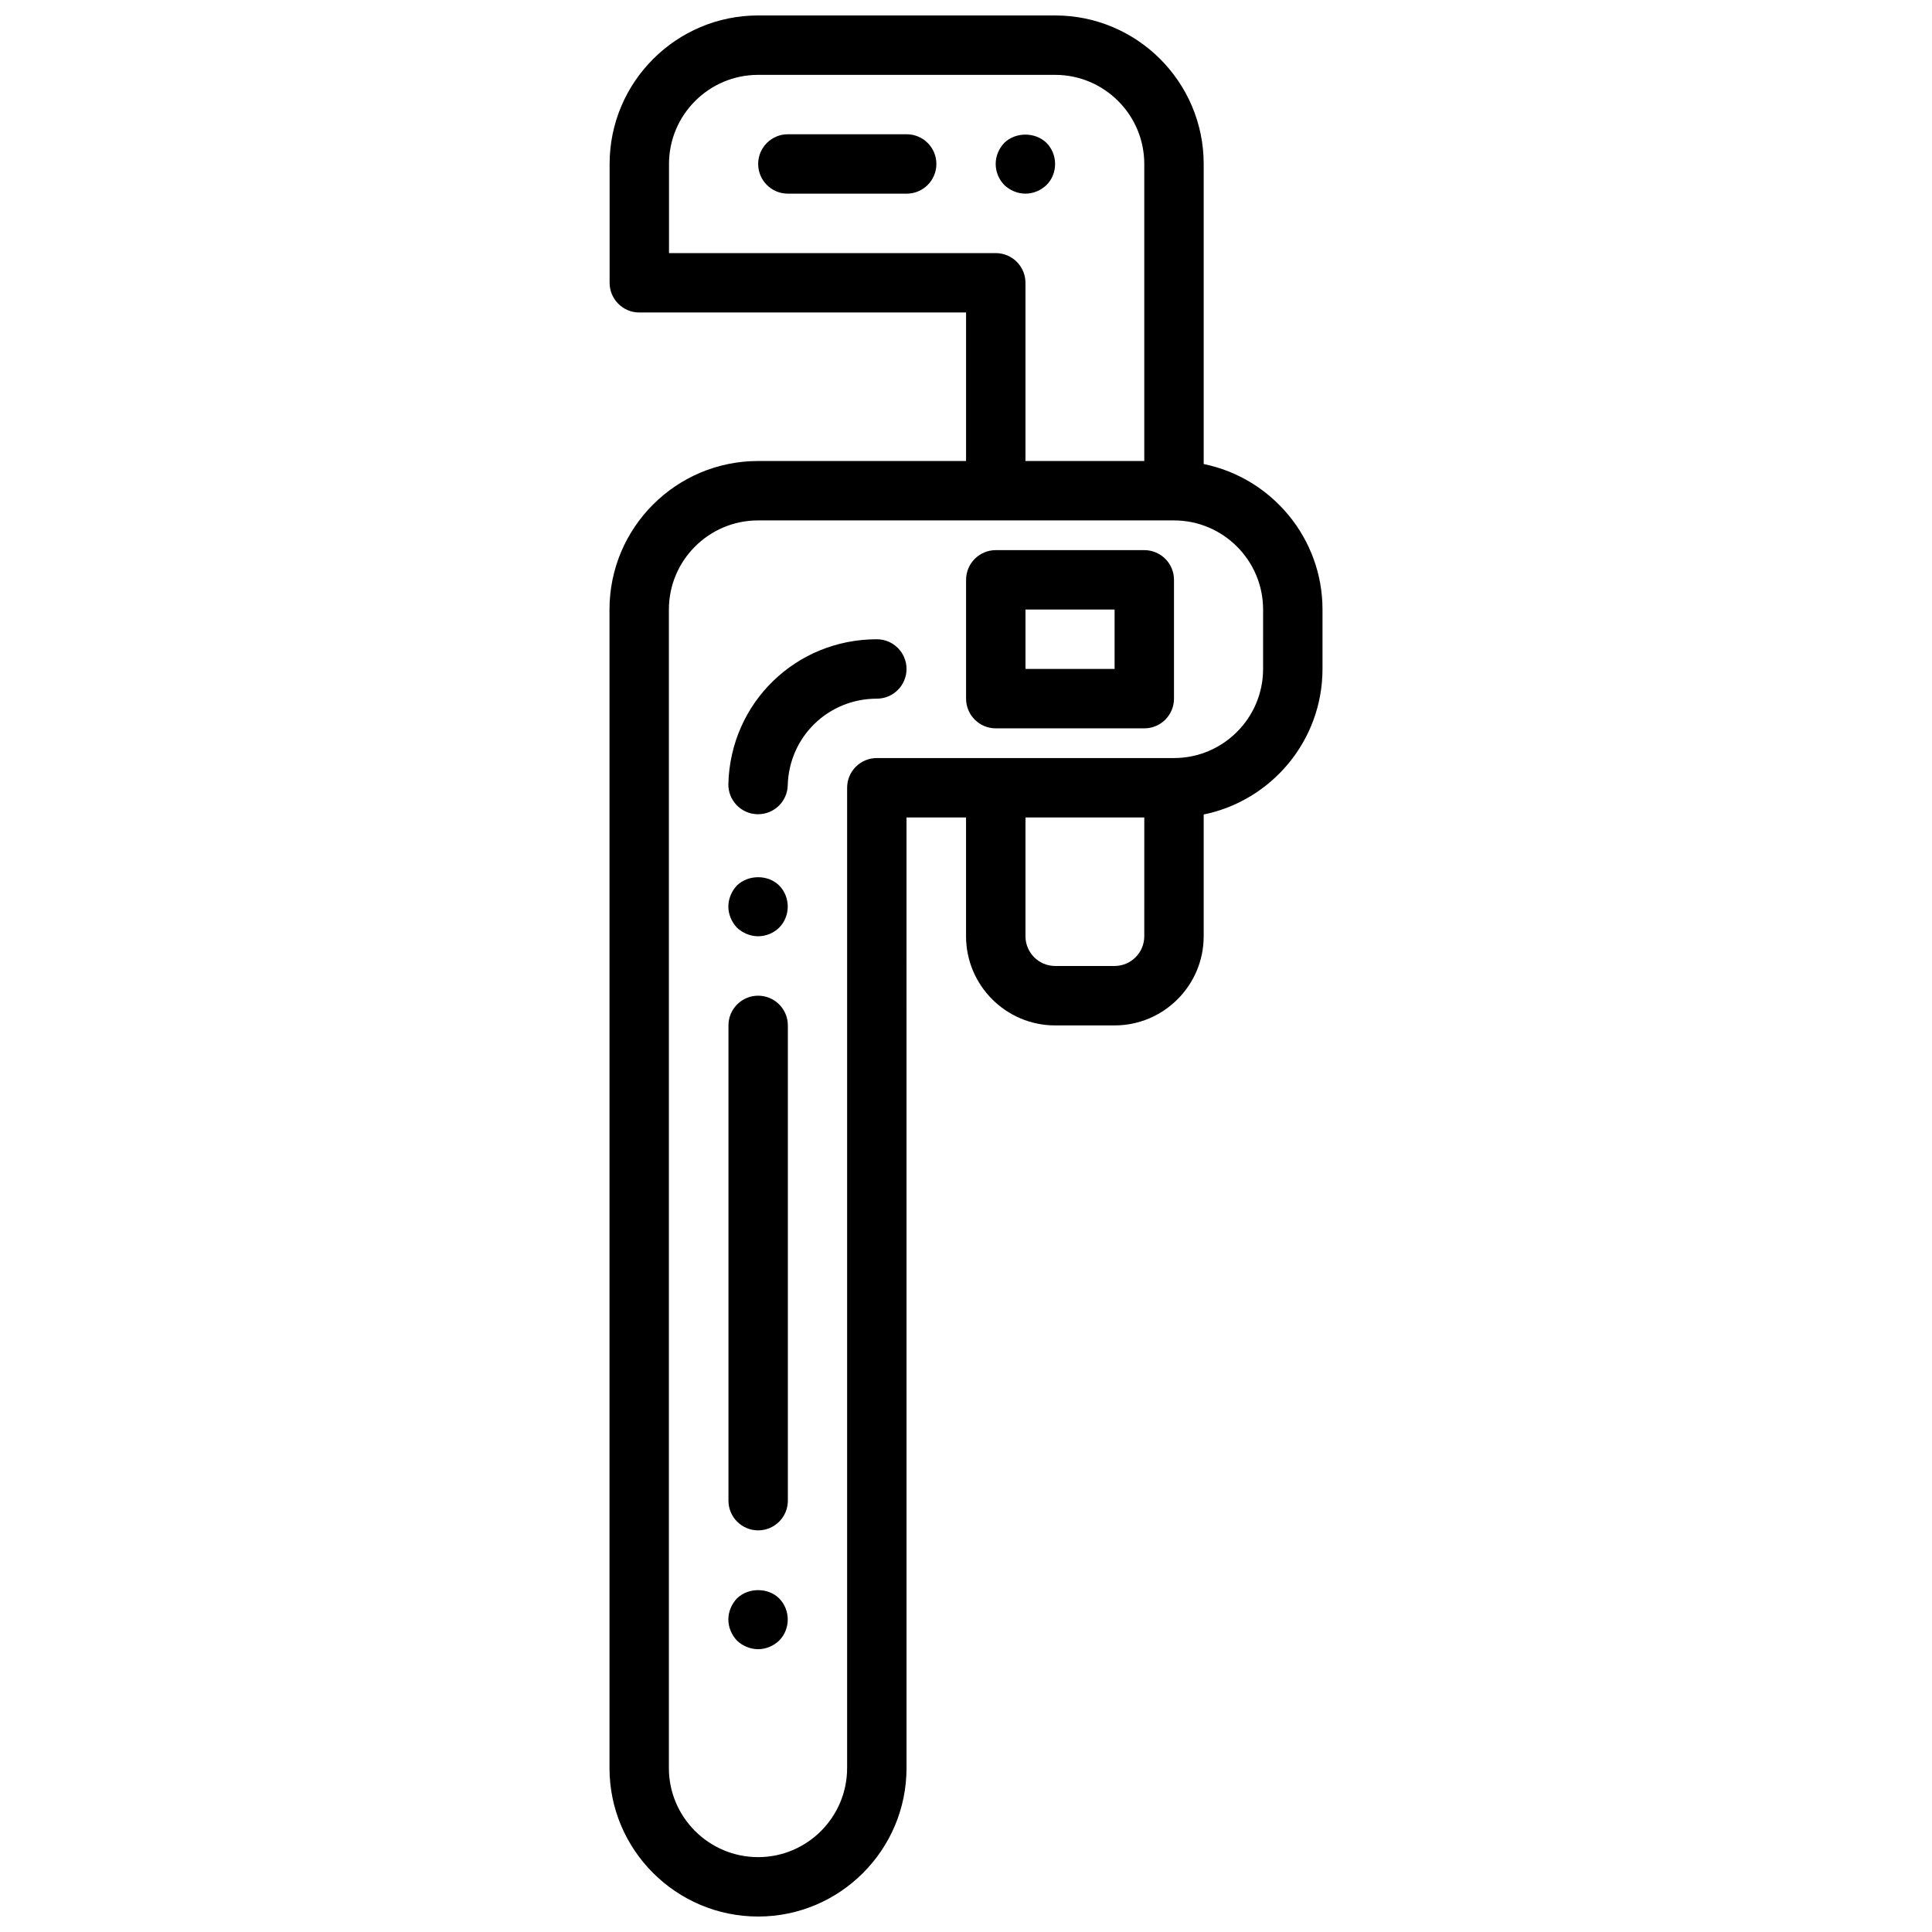
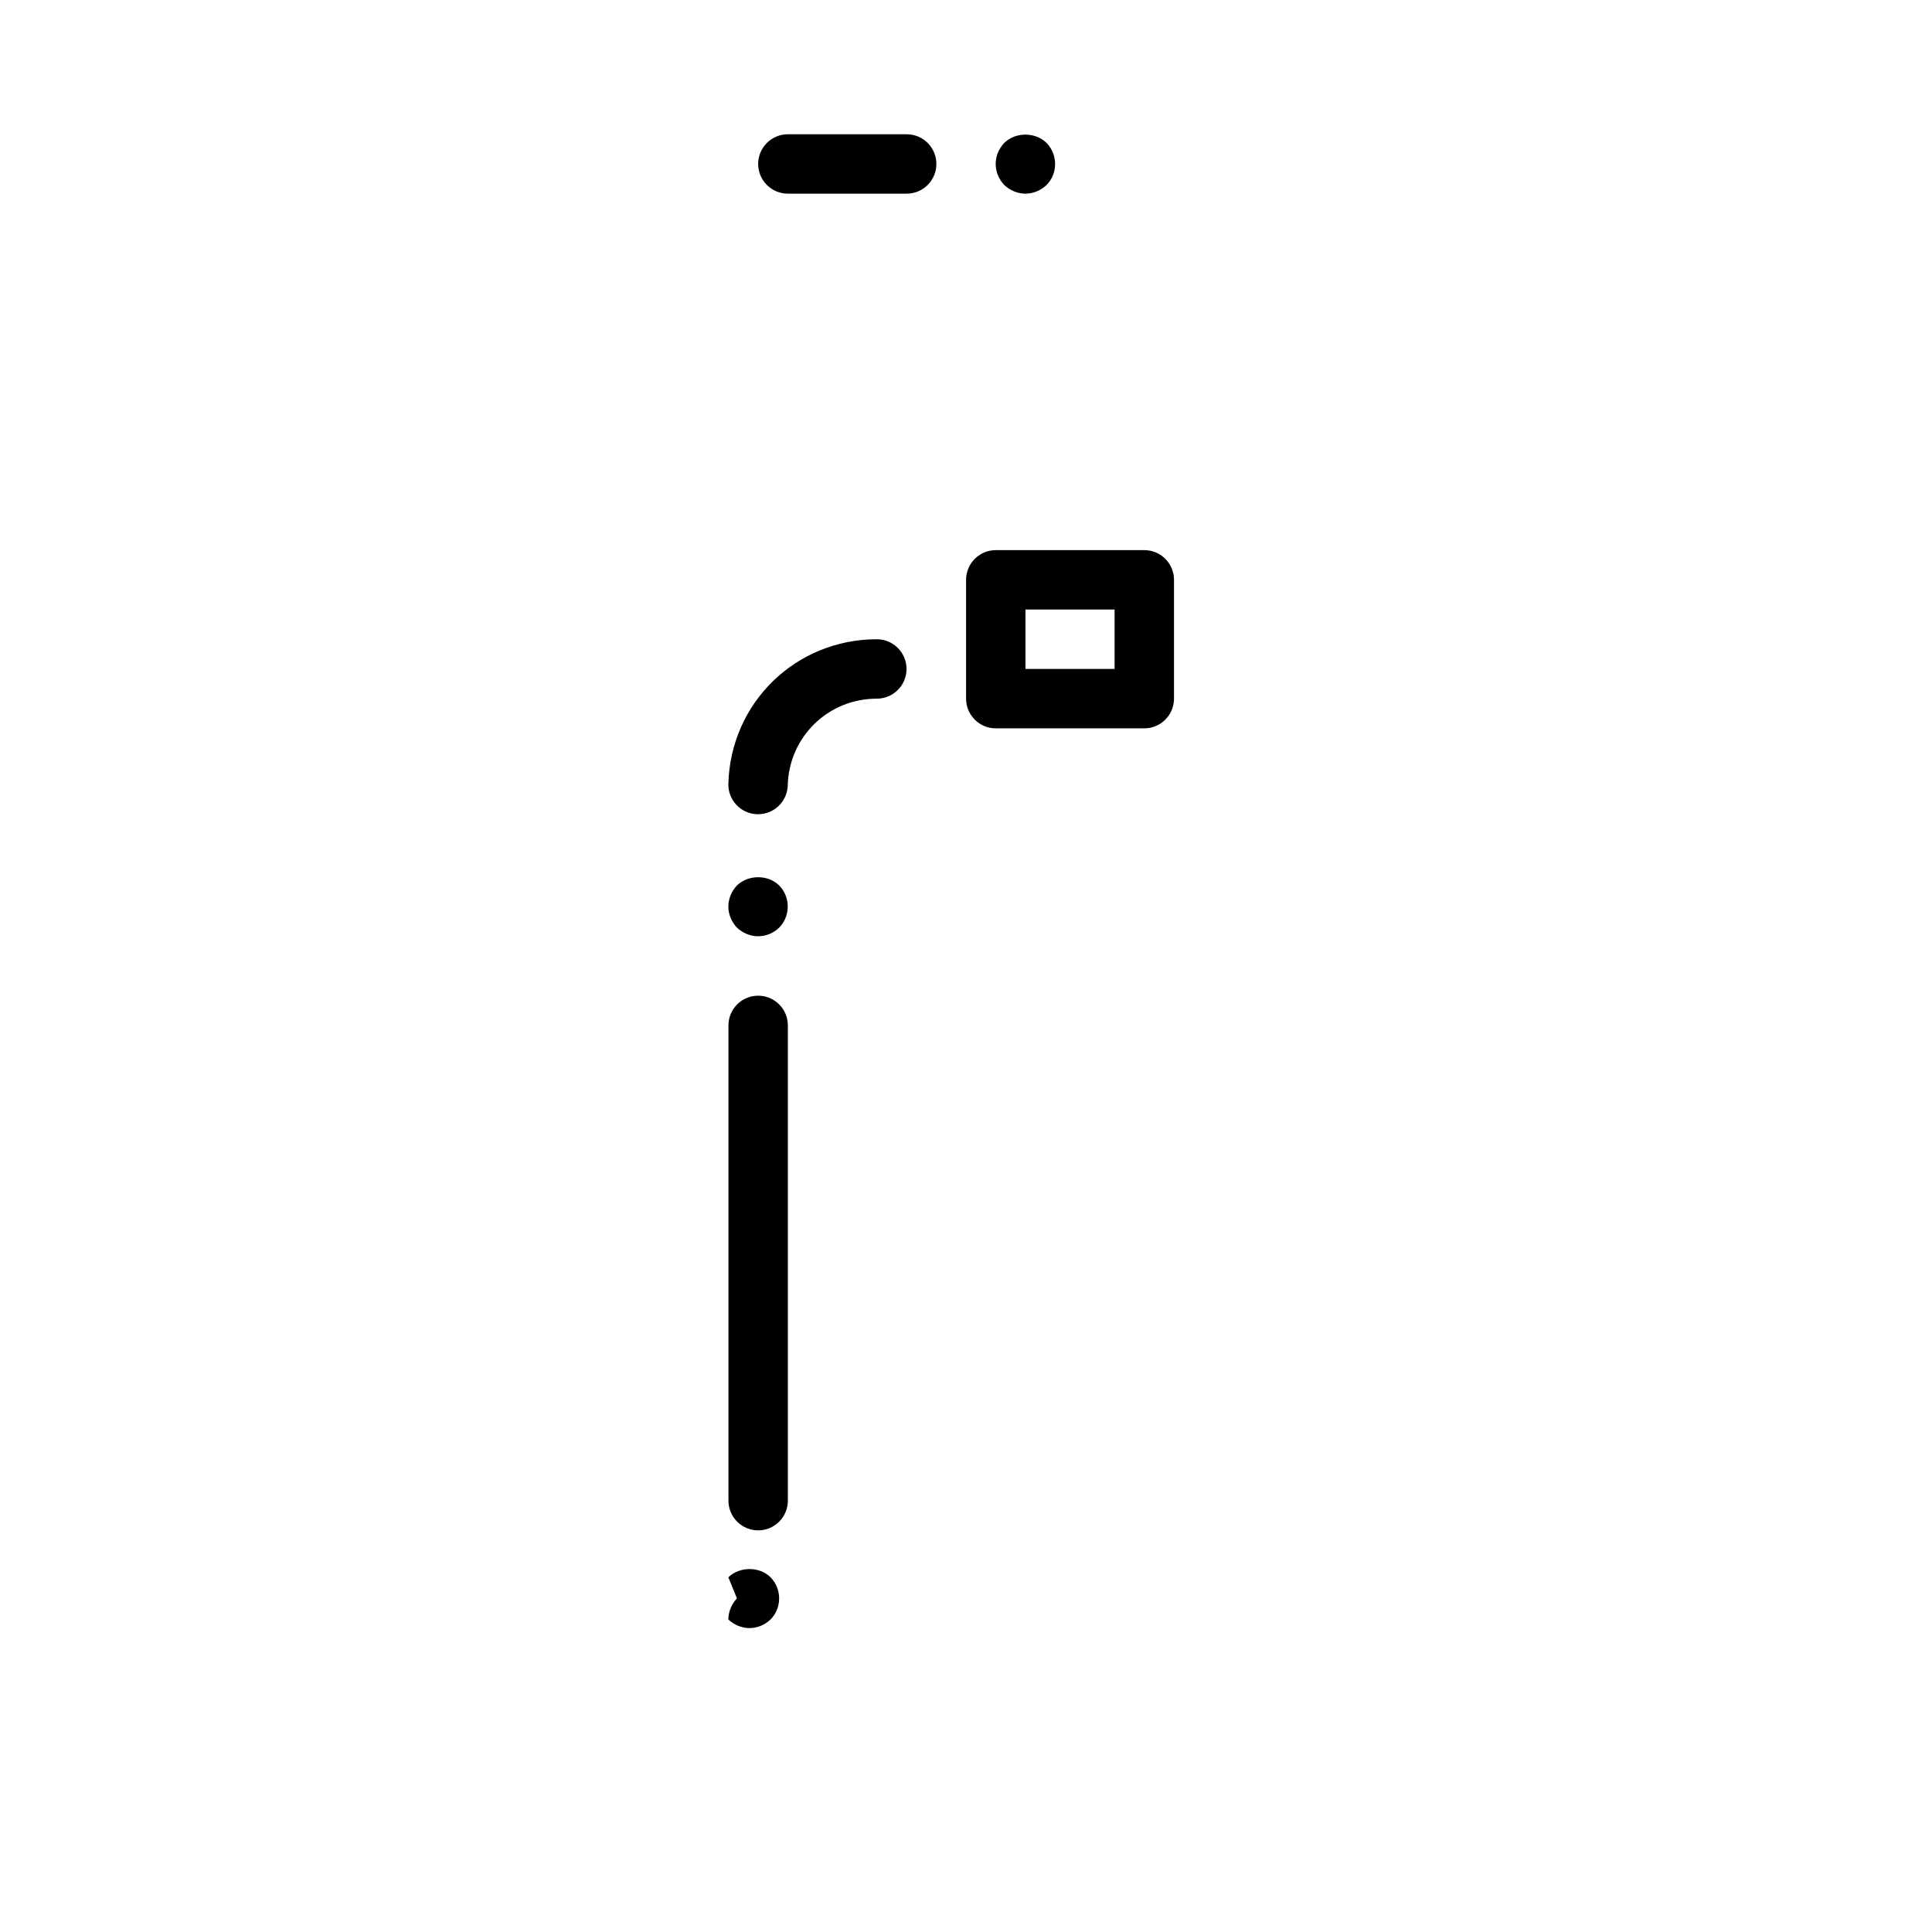
<svg xmlns="http://www.w3.org/2000/svg" width="800px" height="800px" version="1.1" viewBox="144 144 512 512">
  <defs>
    <clipPath id="a">
-       <path d="m305 148.09h190v503.81h-190z" />
-     </clipPath>
+       </clipPath>
  </defs>
  <g clip-path="url(#a)">
-     <path d="m462.99 266.97v-79.516c0-21.703-17.656-39.359-39.359-39.359h-78.719c-21.703 0-39.359 17.656-39.359 39.359v31.488c0 4.344 3.527 7.871 7.871 7.871h86.594v39.359h-55.137c-21.703 0-39.359 17.656-39.359 39.359v307.01c0 21.703 17.672 39.359 39.398 39.359 21.68 0 39.32-17.656 39.32-39.359l-0.004-251.9h15.777v31.488c0 13.02 10.598 23.617 23.617 23.617h15.742c13.02 0 23.617-10.598 23.617-23.617v-32.281c17.941-3.66 31.488-19.555 31.488-38.566v-15.742c0-19.012-13.543-34.906-31.488-38.566zm-55.105-55.898h-86.594v-23.617c0-13.02 10.598-23.617 23.617-23.617h78.719c13.02 0 23.617 10.598 23.617 23.617v78.719h-31.488v-47.23c0-4.344-3.519-7.871-7.871-7.871zm39.359 181.05c0 4.336-3.527 7.871-7.871 7.871h-15.742c-4.344 0-7.871-3.535-7.871-7.871v-31.488h31.488zm31.488-70.848c0 13.02-10.598 23.617-23.617 23.617h-78.75c-4.344 0-7.871 3.527-7.871 7.871v259.78c0 13.02-10.578 23.617-23.578 23.617-13.043 0-23.656-10.598-23.656-23.617v-307.01c0-13.02 10.598-23.617 23.617-23.617h110.24c13.02 0 23.617 10.598 23.617 23.617z" />
-   </g>
+     </g>
  <path d="m376.37 313.41c-21.492 0-38.77 16.824-39.344 38.289-0.117 4.344 3.312 7.965 7.66 8.078h0.211c4.25 0 7.754-3.387 7.863-7.66 0.348-12.871 10.715-22.965 23.609-22.965 4.344 0 7.871-3.527 7.871-7.871s-3.527-7.871-7.871-7.871z" />
  <path d="m384.28 179.58h-31.488c-4.344 0-7.871 3.527-7.871 7.871s3.527 7.871 7.871 7.871h31.488c4.344 0 7.871-3.527 7.871-7.871s-3.523-7.871-7.871-7.871z" />
  <path d="m423.61 187.45c0-2.047-0.797-4.094-2.281-5.59-2.992-2.914-8.188-2.914-11.18 0-1.414 1.496-2.281 3.465-2.281 5.59s0.859 4.094 2.281 5.59c1.496 1.418 3.543 2.281 5.59 2.281 2.117 0 4.086-0.867 5.59-2.281 1.496-1.496 2.281-3.465 2.281-5.59z" />
  <path d="m447.25 289.79h-39.359c-4.344 0-7.871 3.527-7.871 7.871v31.488c0 4.344 3.527 7.871 7.871 7.871h39.359c4.352 0 7.871-3.527 7.871-7.871v-31.488c0-4.344-3.516-7.871-7.871-7.871zm-7.871 31.488h-23.617v-15.742h23.617z" />
  <path d="m344.92 407.87c-4.344 0-7.871 3.527-7.871 7.871v125.95c0 4.344 3.527 7.871 7.871 7.871s7.871-3.527 7.871-7.871v-125.95c0-4.344-3.527-7.871-7.871-7.871z" />
-   <path d="m339.3 567.59c-1.418 1.496-2.281 3.543-2.281 5.59s0.867 4.094 2.281 5.59c1.496 1.414 3.543 2.281 5.59 2.281 2.125 0 4.094-0.867 5.59-2.281 1.496-1.496 2.281-3.543 2.281-5.59s-0.789-4.094-2.281-5.59c-2.914-2.914-8.188-2.914-11.18 0z" />
+   <path d="m339.3 567.59c-1.418 1.496-2.281 3.543-2.281 5.59c1.496 1.414 3.543 2.281 5.59 2.281 2.125 0 4.094-0.867 5.59-2.281 1.496-1.496 2.281-3.543 2.281-5.59s-0.789-4.094-2.281-5.59c-2.914-2.914-8.188-2.914-11.18 0z" />
  <path d="m344.89 392.12c2.125 0 4.172-0.867 5.59-2.281 1.496-1.496 2.281-3.543 2.281-5.59s-0.789-4.094-2.281-5.59c-2.914-2.914-8.188-2.914-11.18 0-1.418 1.496-2.281 3.543-2.281 5.59s0.867 4.094 2.281 5.59c1.496 1.418 3.543 2.281 5.59 2.281z" />
</svg>